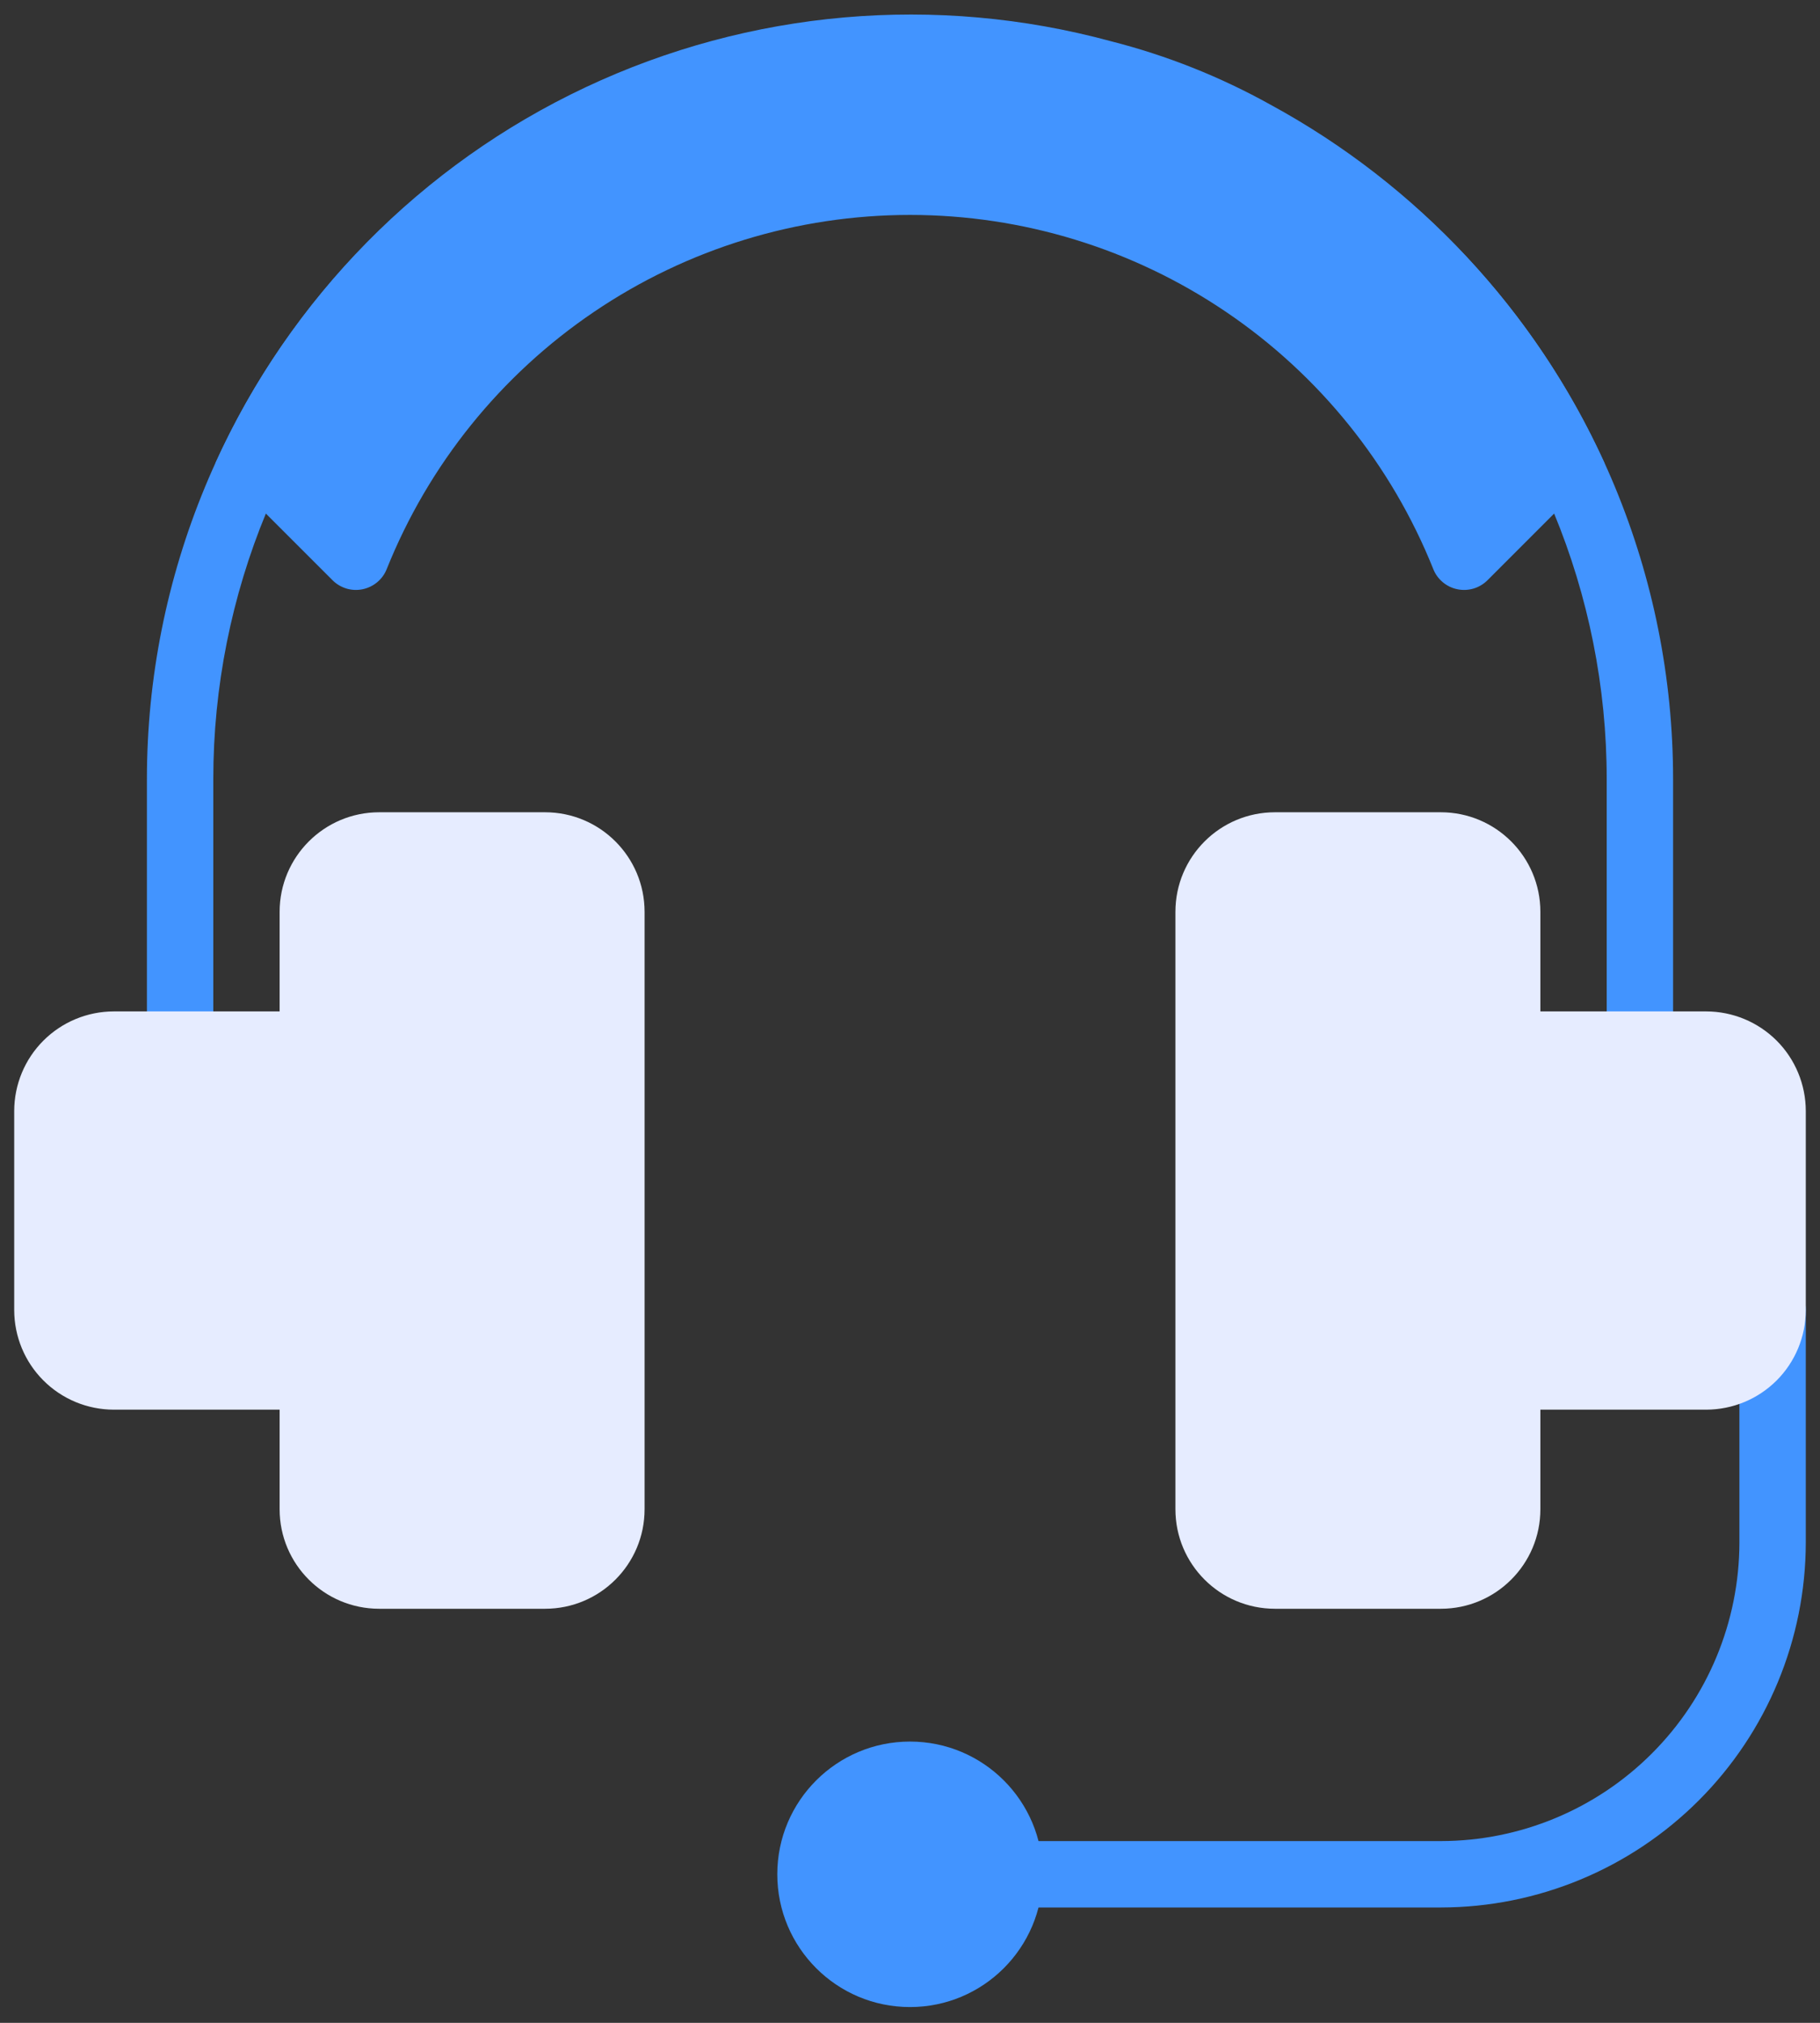
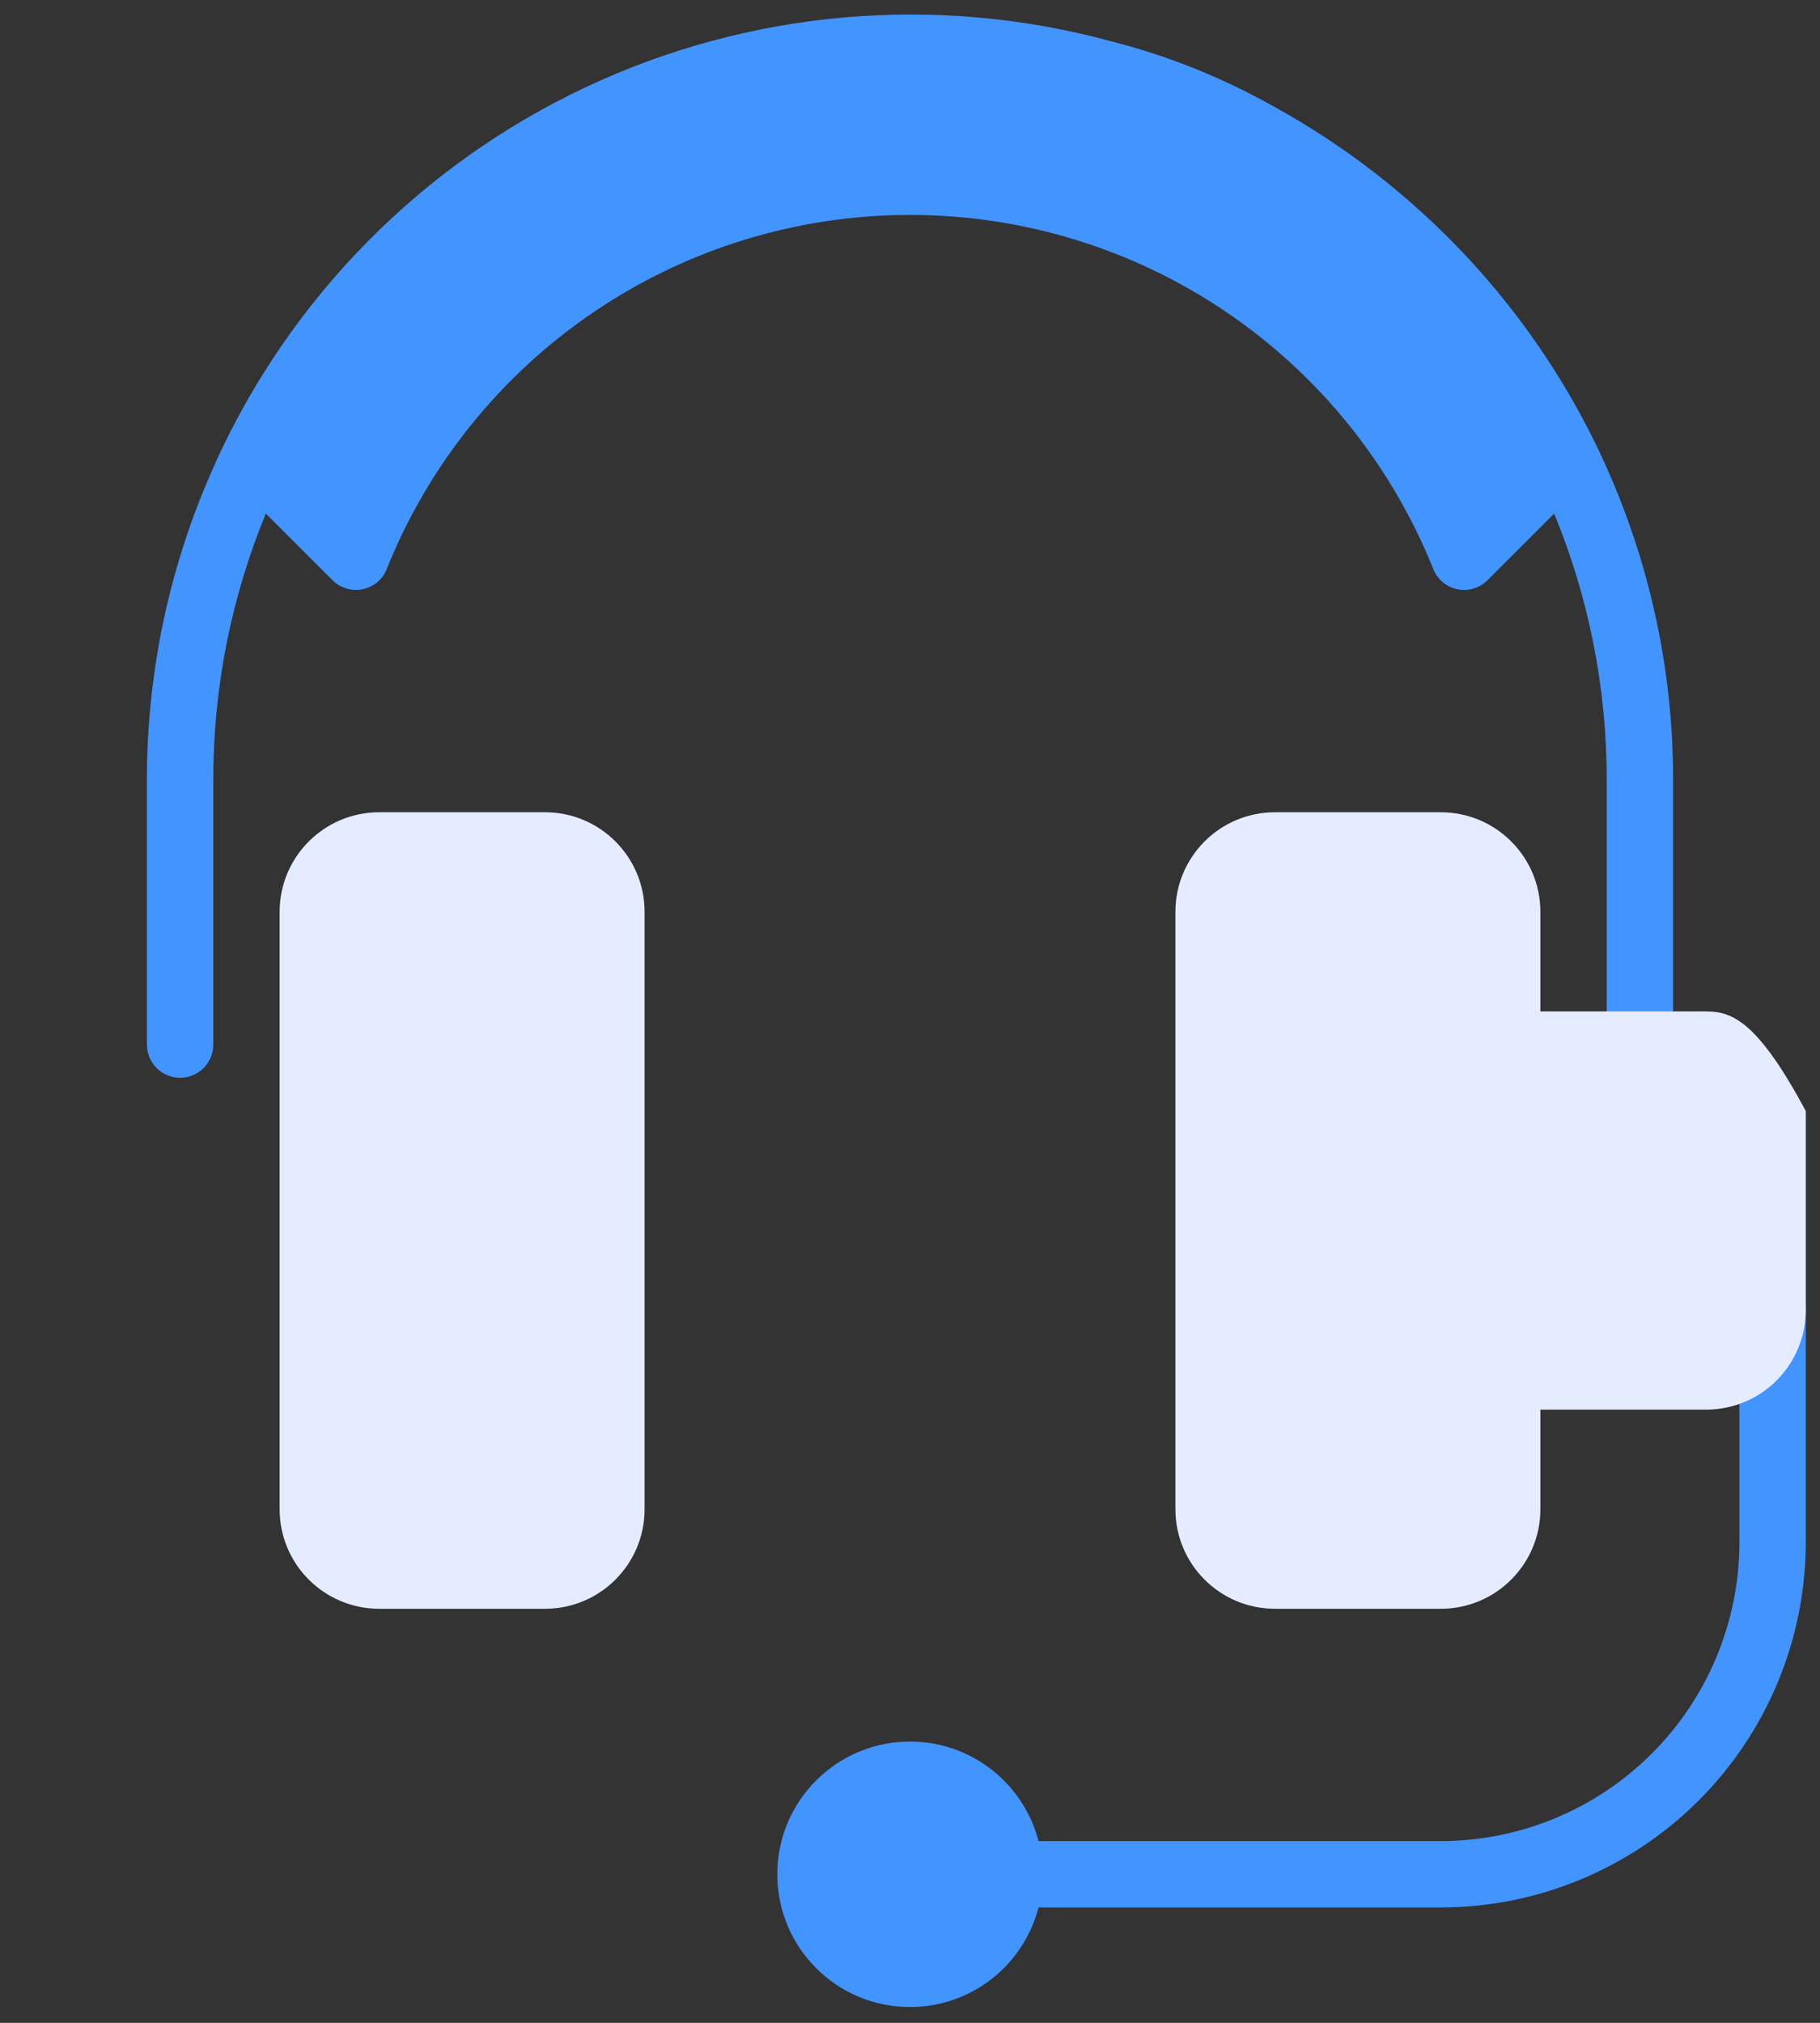
<svg xmlns="http://www.w3.org/2000/svg" width="36" height="40" viewBox="0 0 36 40" fill="none">
  <rect x="0" y="0" width="36" height="40" fill="#333333" stroke="none" />
  <path d="M35.062 25.25C34.889 25.25 34.721 25.319 34.599 25.442C34.475 25.565 34.406 25.732 34.406 25.906V30.5C34.404 32.066 33.782 33.567 32.674 34.674C31.567 35.782 30.066 36.404 28.5 36.406H19.969C19.795 36.406 19.628 36.475 19.505 36.599C19.382 36.721 19.312 36.889 19.312 37.062C19.312 37.236 19.382 37.404 19.505 37.526C19.628 37.65 19.795 37.719 19.969 37.719H28.5C30.414 37.717 32.249 36.955 33.602 35.602C34.955 34.249 35.717 32.414 35.719 30.5V25.906C35.719 25.732 35.65 25.565 35.526 25.442C35.404 25.319 35.236 25.25 35.062 25.25Z" fill="#4294FF" />
  <path d="M32.438 21.312C32.264 21.312 32.096 21.243 31.974 21.12C31.85 20.997 31.781 20.83 31.781 20.656V15.406C31.781 11.751 30.329 8.246 27.745 5.661C25.16 3.077 21.655 1.625 18 1.625C14.345 1.625 10.84 3.077 8.255 5.661C5.671 8.246 4.219 11.751 4.219 15.406V20.656C4.219 20.83 4.15 20.997 4.027 21.12C3.903 21.243 3.737 21.312 3.562 21.312C3.388 21.312 3.222 21.243 3.098 21.12C2.975 20.997 2.906 20.83 2.906 20.656V15.406C2.906 11.403 4.496 7.564 7.327 4.733C10.158 1.903 13.997 0.312 18 0.312C22.003 0.312 25.842 1.903 28.673 4.733C31.503 7.564 33.094 11.403 33.094 15.406V20.656C33.094 20.83 33.025 20.997 32.901 21.12C32.779 21.243 32.611 21.312 32.438 21.312Z" fill="#4294FF" />
-   <path d="M33.75 20H29.812C29.639 20 29.471 20.069 29.349 20.192C29.225 20.315 29.156 20.482 29.156 20.656V27.219C29.156 27.393 29.225 27.56 29.349 27.683C29.471 27.806 29.639 27.875 29.812 27.875H33.75C34.272 27.874 34.772 27.667 35.142 27.298C35.511 26.929 35.718 26.428 35.719 25.906V21.969C35.718 21.447 35.511 20.946 35.142 20.577C34.772 20.208 34.272 20.001 33.75 20V20Z" fill="#E6ECFF" />
-   <path d="M6.188 20H2.25C1.728 20.001 1.228 20.208 0.859 20.577C0.489 20.946 0.282 21.447 0.281 21.969V25.906C0.282 26.428 0.489 26.929 0.859 27.298C1.228 27.667 1.728 27.874 2.25 27.875H6.188C6.362 27.875 6.528 27.806 6.652 27.683C6.775 27.56 6.844 27.393 6.844 27.219V20.656C6.844 20.482 6.775 20.315 6.652 20.192C6.528 20.069 6.362 20 6.188 20V20Z" fill="#E6ECFF" />
+   <path d="M33.75 20H29.812C29.639 20 29.471 20.069 29.349 20.192C29.225 20.315 29.156 20.482 29.156 20.656V27.219C29.156 27.393 29.225 27.56 29.349 27.683C29.471 27.806 29.639 27.875 29.812 27.875H33.75C34.272 27.874 34.772 27.667 35.142 27.298C35.511 26.929 35.718 26.428 35.719 25.906V21.969C34.772 20.208 34.272 20.001 33.75 20V20Z" fill="#E6ECFF" />
  <path d="M25.132 2.071C24.139 1.518 23.078 1.096 21.977 0.816C18.514 -0.125 14.83 0.197 11.583 1.726C8.337 3.254 5.741 5.889 4.261 9.158L6.577 11.473C6.653 11.55 6.748 11.606 6.852 11.638C6.956 11.669 7.066 11.674 7.172 11.652C7.278 11.63 7.377 11.583 7.461 11.513C7.544 11.444 7.609 11.355 7.649 11.254C8.478 9.186 9.906 7.414 11.751 6.166C13.596 4.917 15.772 4.25 18 4.25C20.227 4.25 22.404 4.917 24.249 6.166C26.094 7.414 27.522 9.186 28.351 11.254C28.391 11.355 28.456 11.444 28.539 11.513C28.622 11.583 28.722 11.631 28.828 11.652C28.934 11.674 29.044 11.669 29.148 11.638C29.252 11.607 29.347 11.55 29.424 11.473L31.737 9.159C30.363 6.142 28.044 3.654 25.132 2.071V2.071Z" fill="#4294FF" />
  <path d="M18 39.688C19.45 39.688 20.625 38.512 20.625 37.062C20.625 35.613 19.45 34.438 18 34.438C16.55 34.438 15.375 35.613 15.375 37.062C15.375 38.512 16.55 39.688 18 39.688Z" fill="#4294FF" />
  <path d="M10.781 16.062H7.5C6.413 16.062 5.531 16.944 5.531 18.031V29.844C5.531 30.931 6.413 31.812 7.5 31.812H10.781C11.869 31.812 12.75 30.931 12.75 29.844V18.031C12.75 16.944 11.869 16.062 10.781 16.062Z" fill="#E6ECFF" />
  <path d="M28.5 16.062H25.219C24.131 16.062 23.25 16.944 23.25 18.031V29.844C23.25 30.931 24.131 31.812 25.219 31.812H28.5C29.587 31.812 30.469 30.931 30.469 29.844V18.031C30.469 16.944 29.587 16.062 28.5 16.062Z" fill="#E6ECFF" />
</svg>